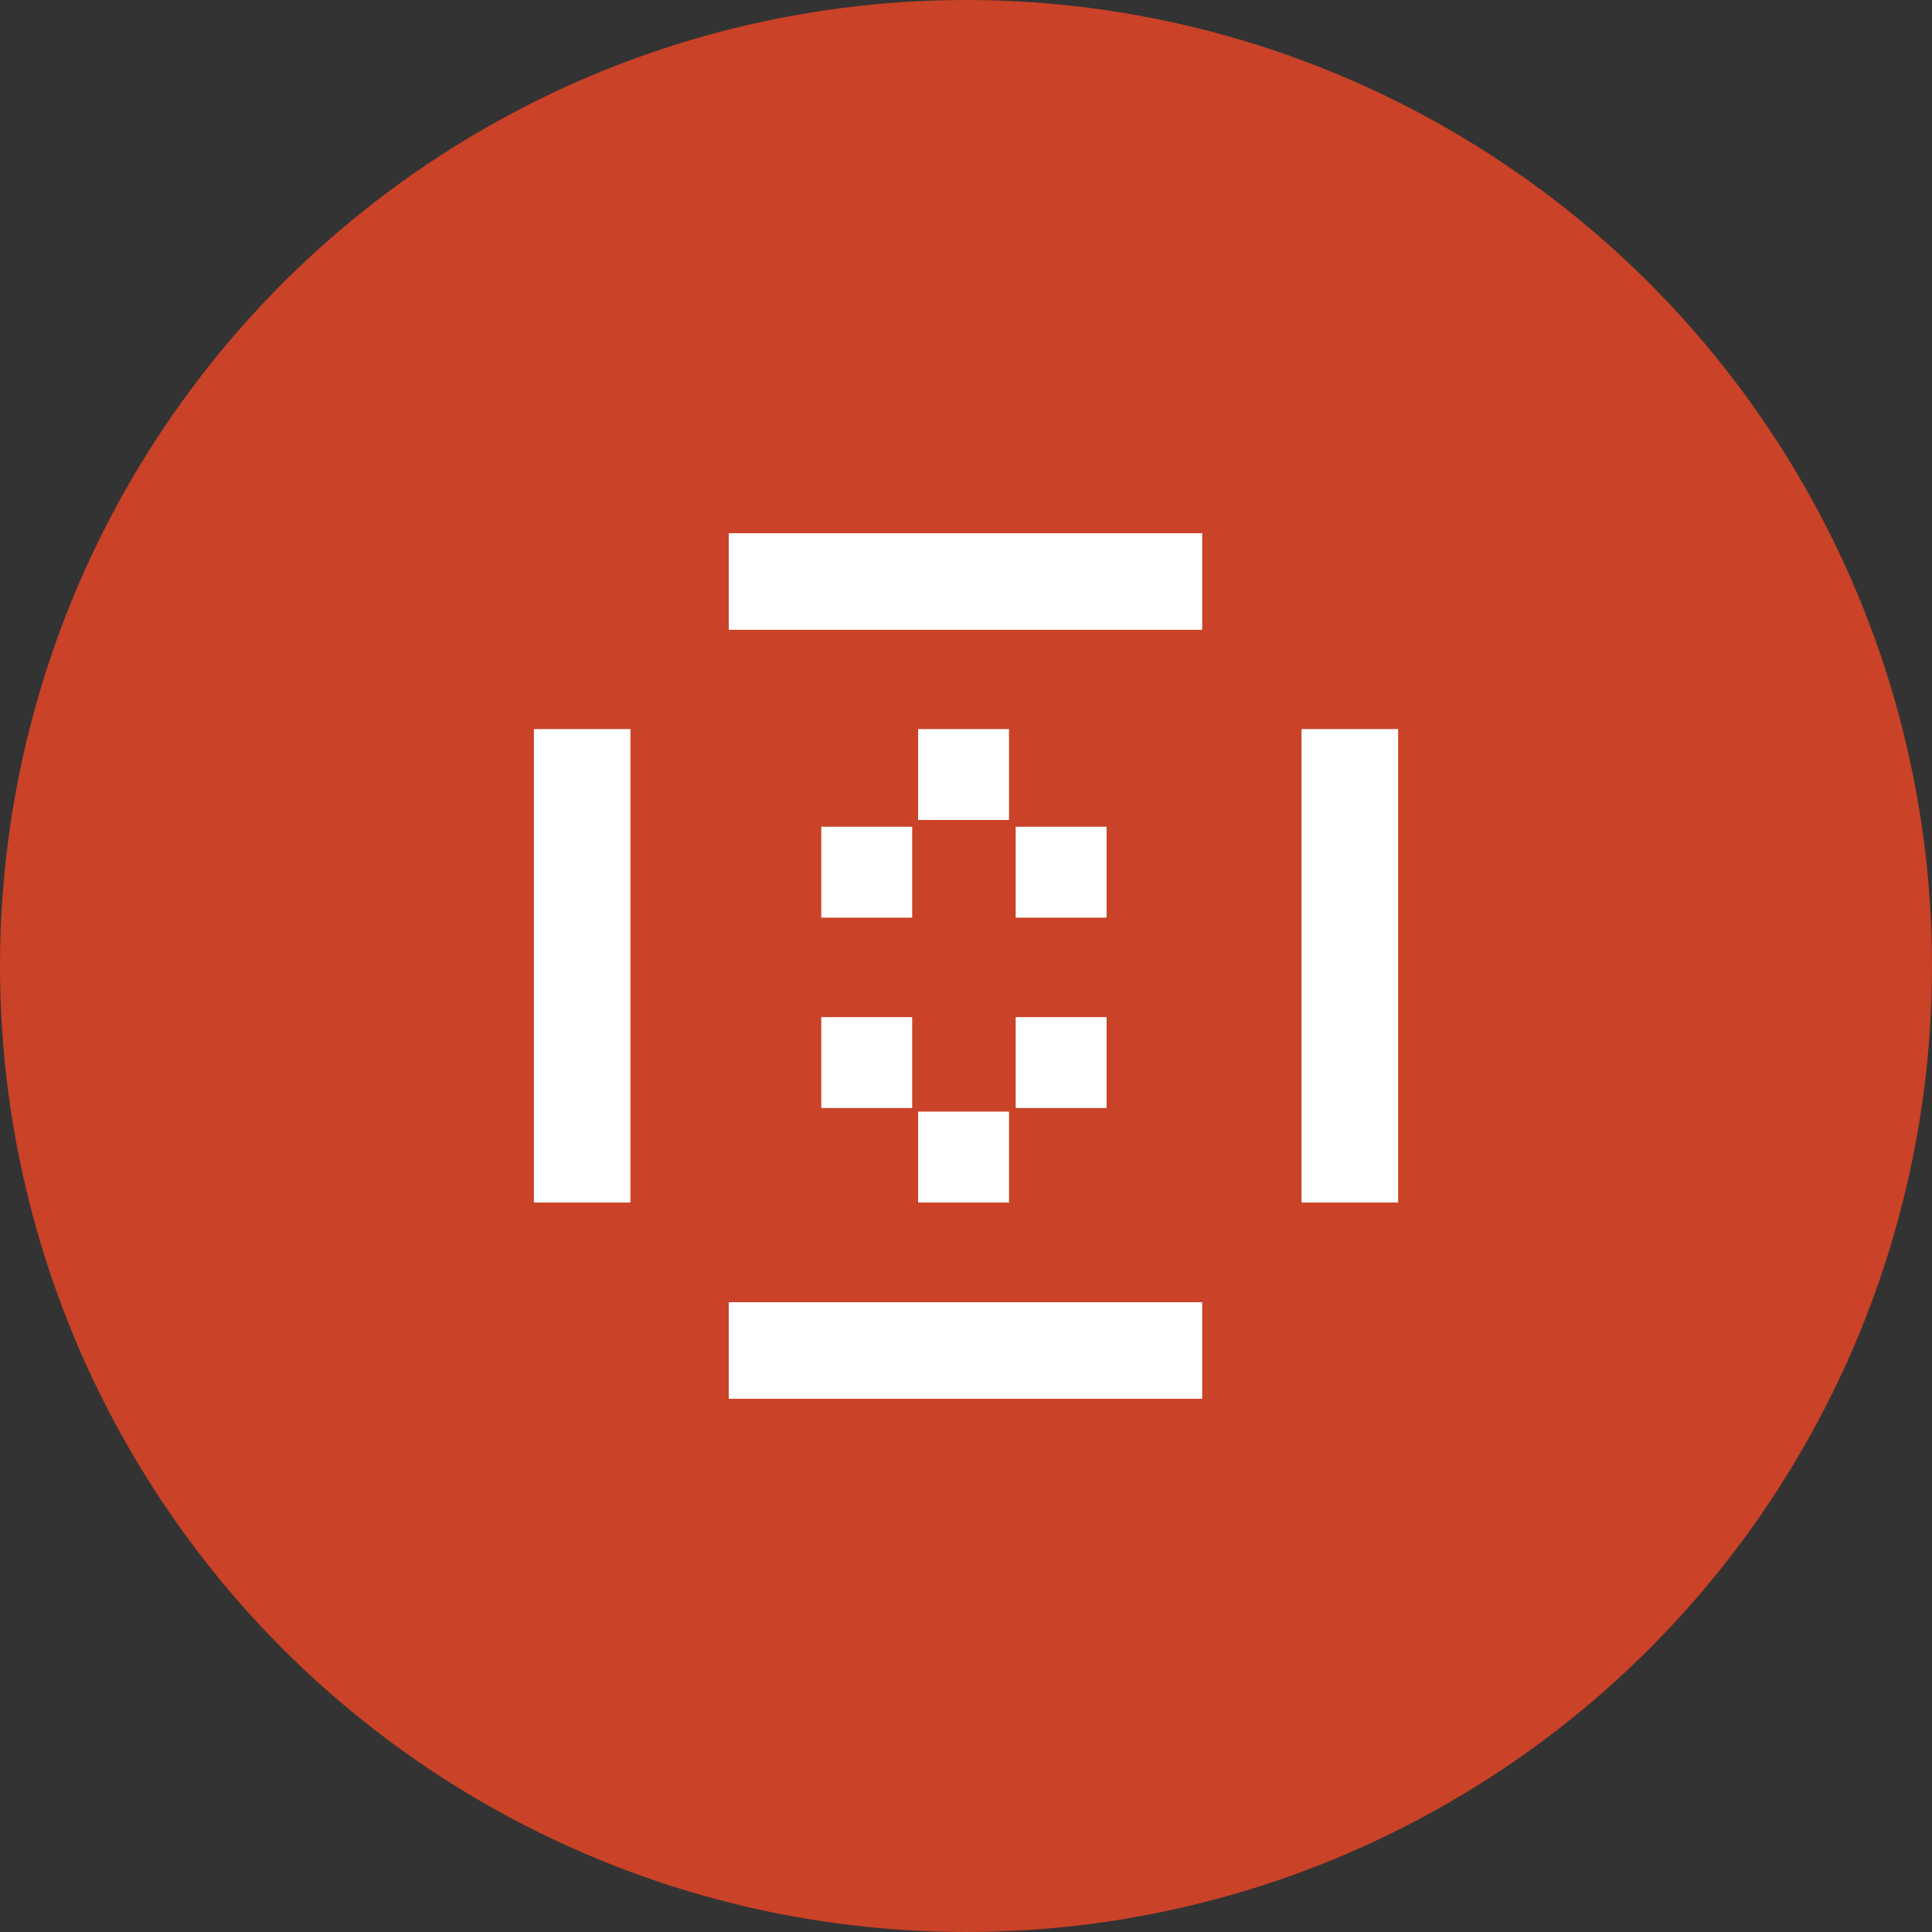
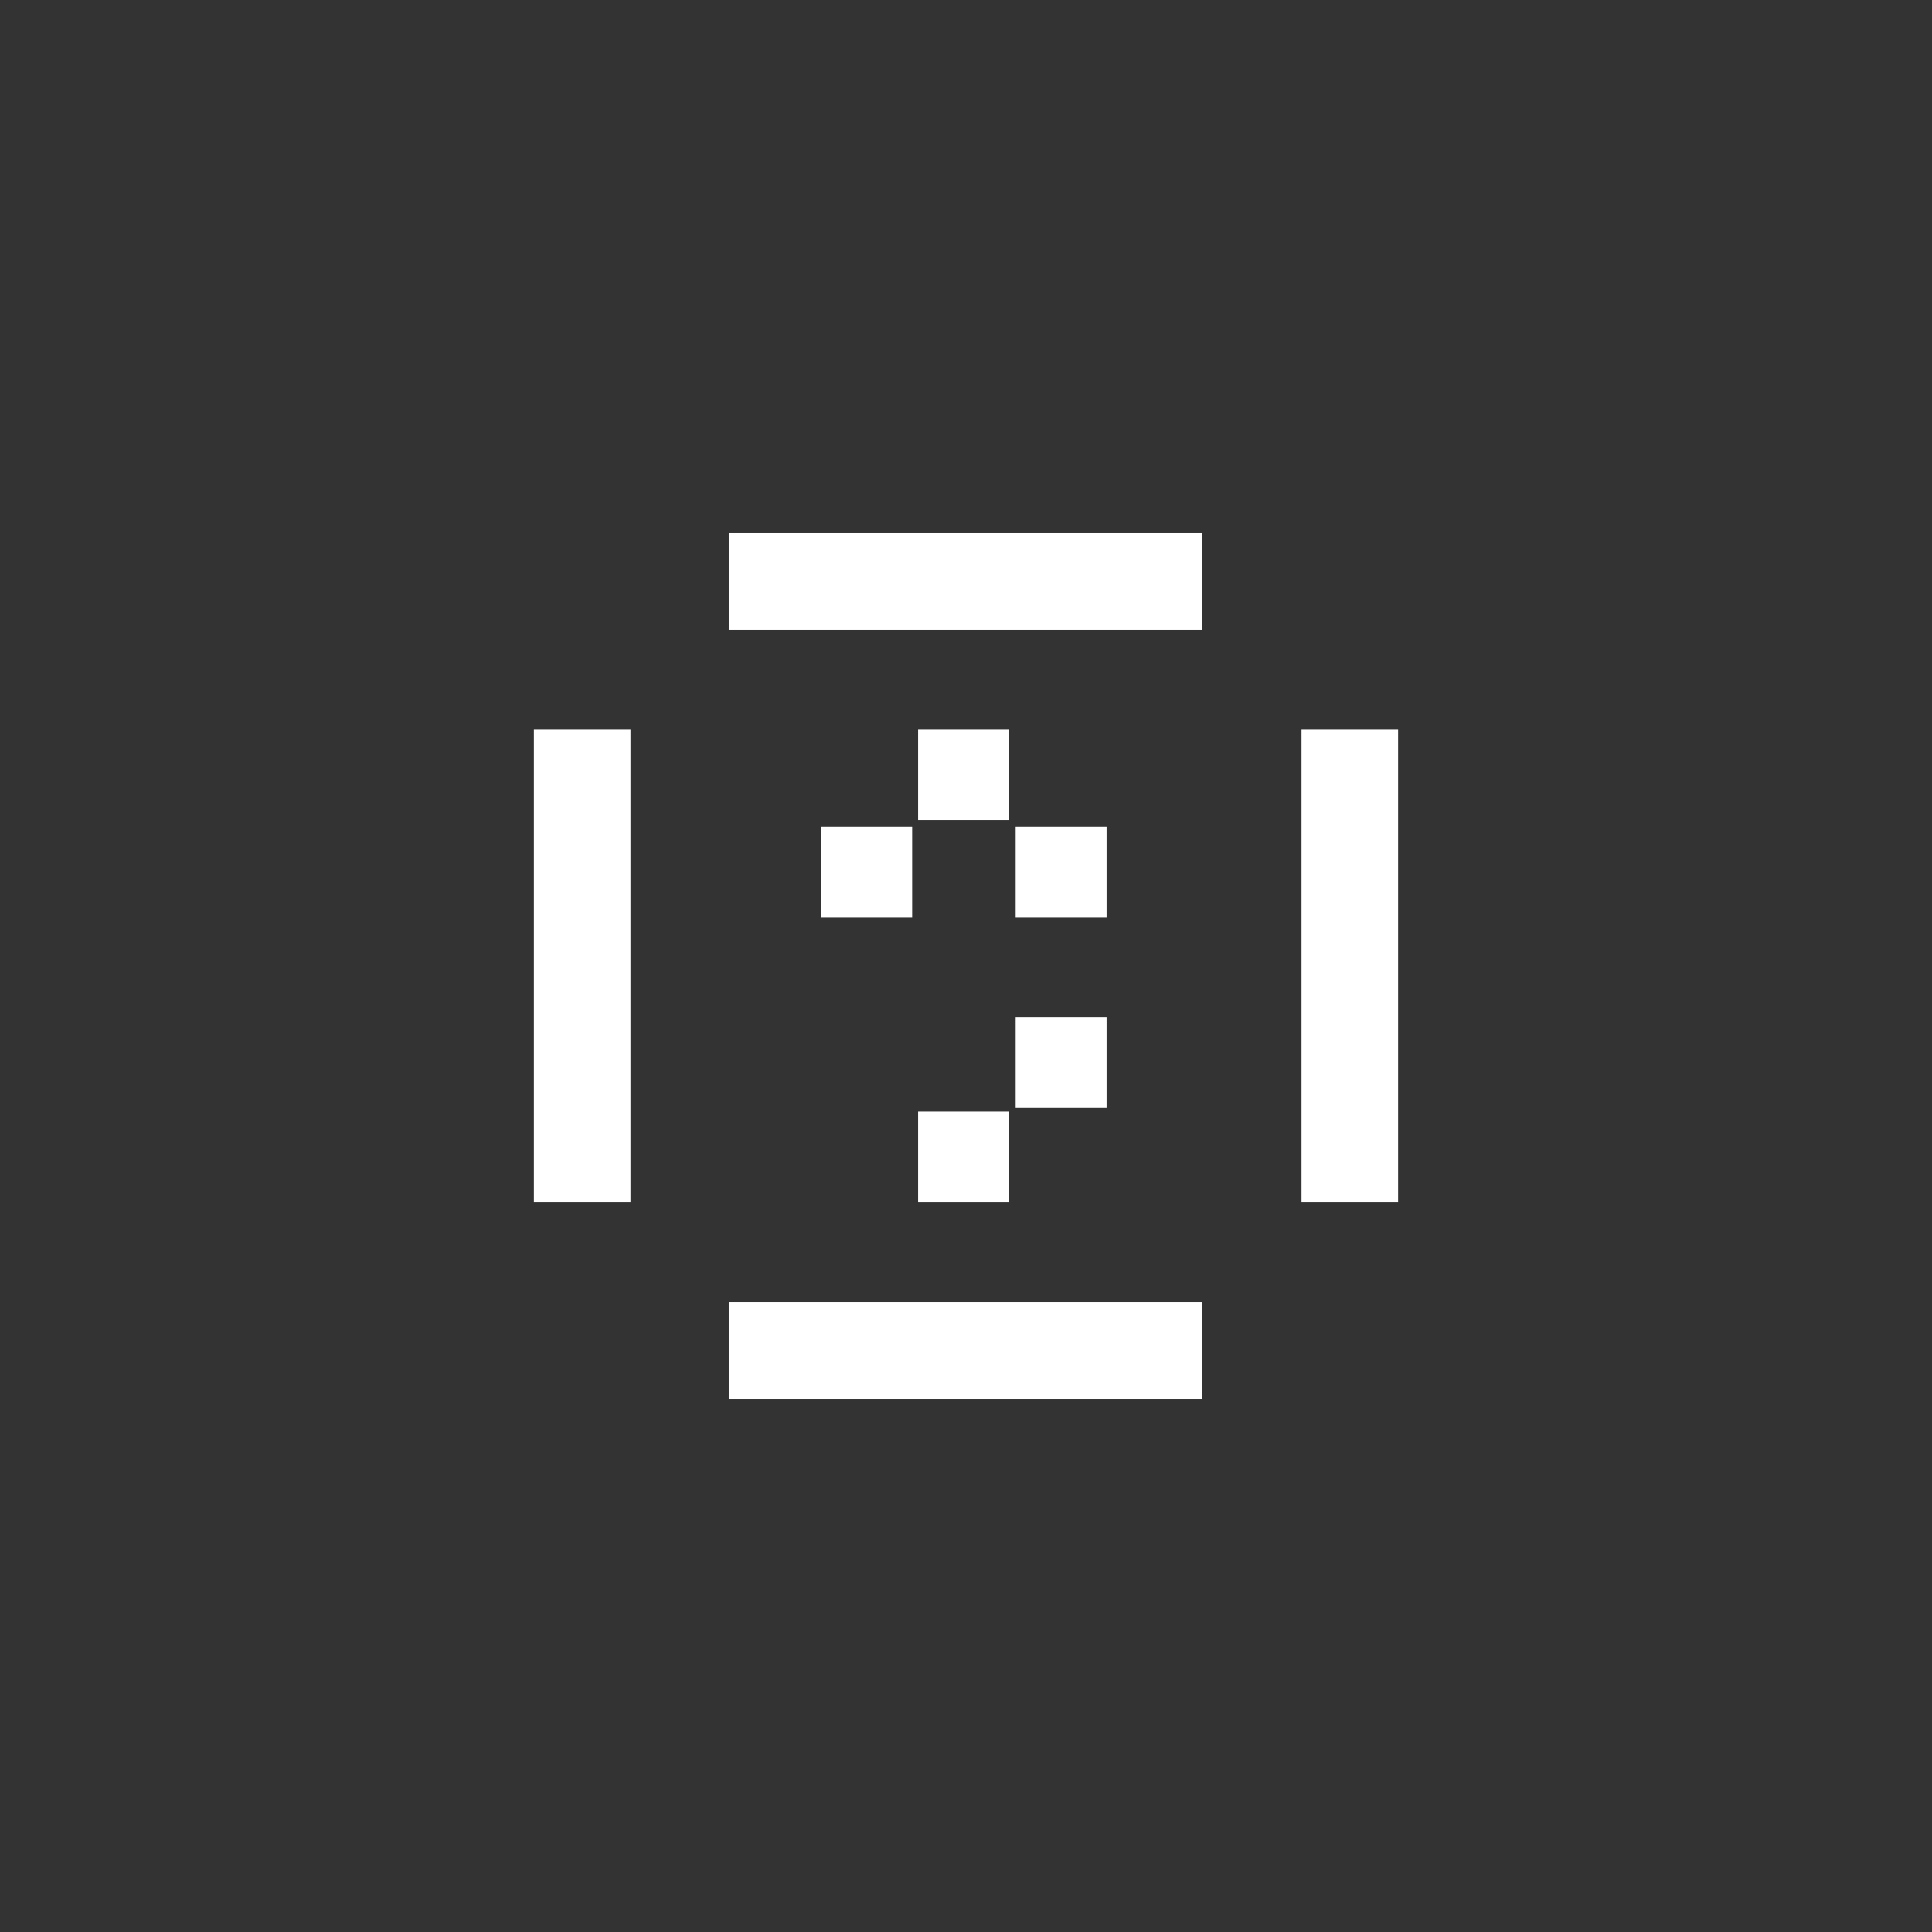
<svg xmlns="http://www.w3.org/2000/svg" id="CIRCLE_OUTLINE_BLACK" viewBox="0 0 512 512">
  <rect x="0" y="0" width="512" height="512" fill="#333333" stroke="none" />
-   <circle cx="256" cy="256" r="256" fill="#ca4227" />
  <rect x="193.125" y="141.308" width="125.472" height="25.596" fill="#fff" />
  <rect x="193.125" y="345.096" width="125.472" height="25.596" fill="#fff" />
  <rect x="91.548" y="243.15" width="125.472" height="25.596" transform="translate(-101.664 410.232) rotate(-90)" fill="#fff" />
  <rect x="294.98" y="243.15" width="125.472" height="25.596" transform="translate(101.768 613.664) rotate(-90)" fill="#fff" />
  <rect x="243.314" y="193.212" width="24.091" height="24.091" fill="#fff" />
  <rect x="269.166" y="219.092" width="24.091" height="24.091" fill="#fff" />
  <rect x="217.644" y="219.092" width="24.091" height="24.091" fill="#fff" />
-   <rect x="217.644" y="269.548" width="24.091" height="24.091" fill="#fff" />
  <rect x="243.314" y="294.594" width="24.091" height="24.091" fill="#fff" />
  <rect x="269.166" y="269.548" width="24.091" height="24.091" fill="#fff" />
</svg>